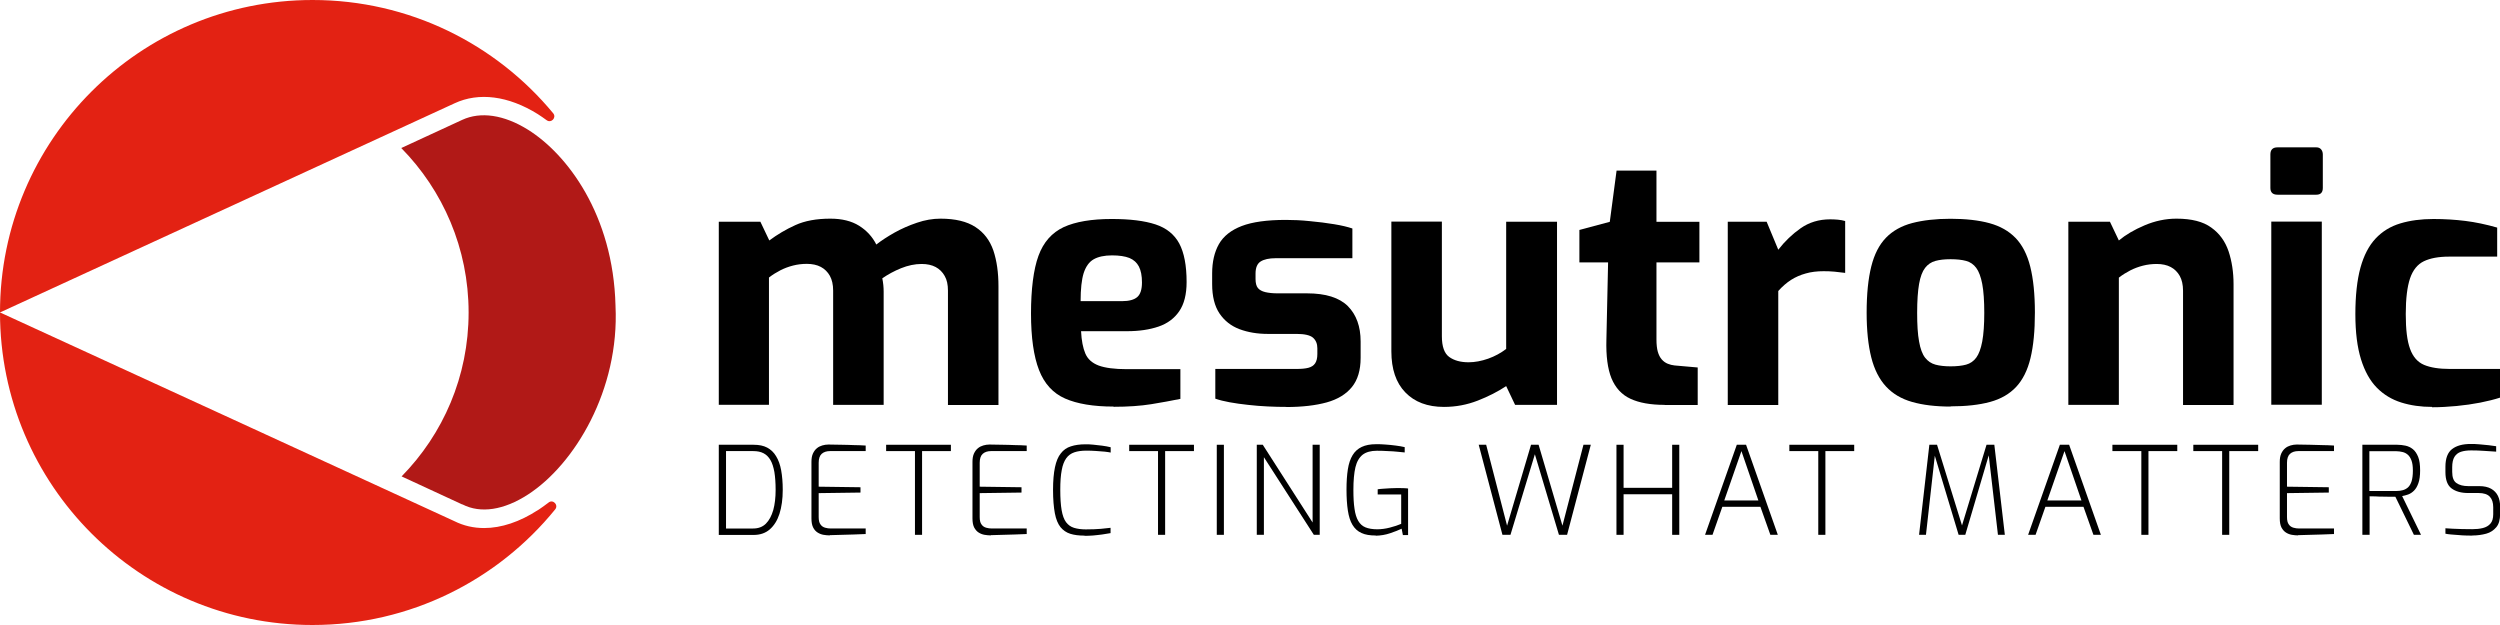
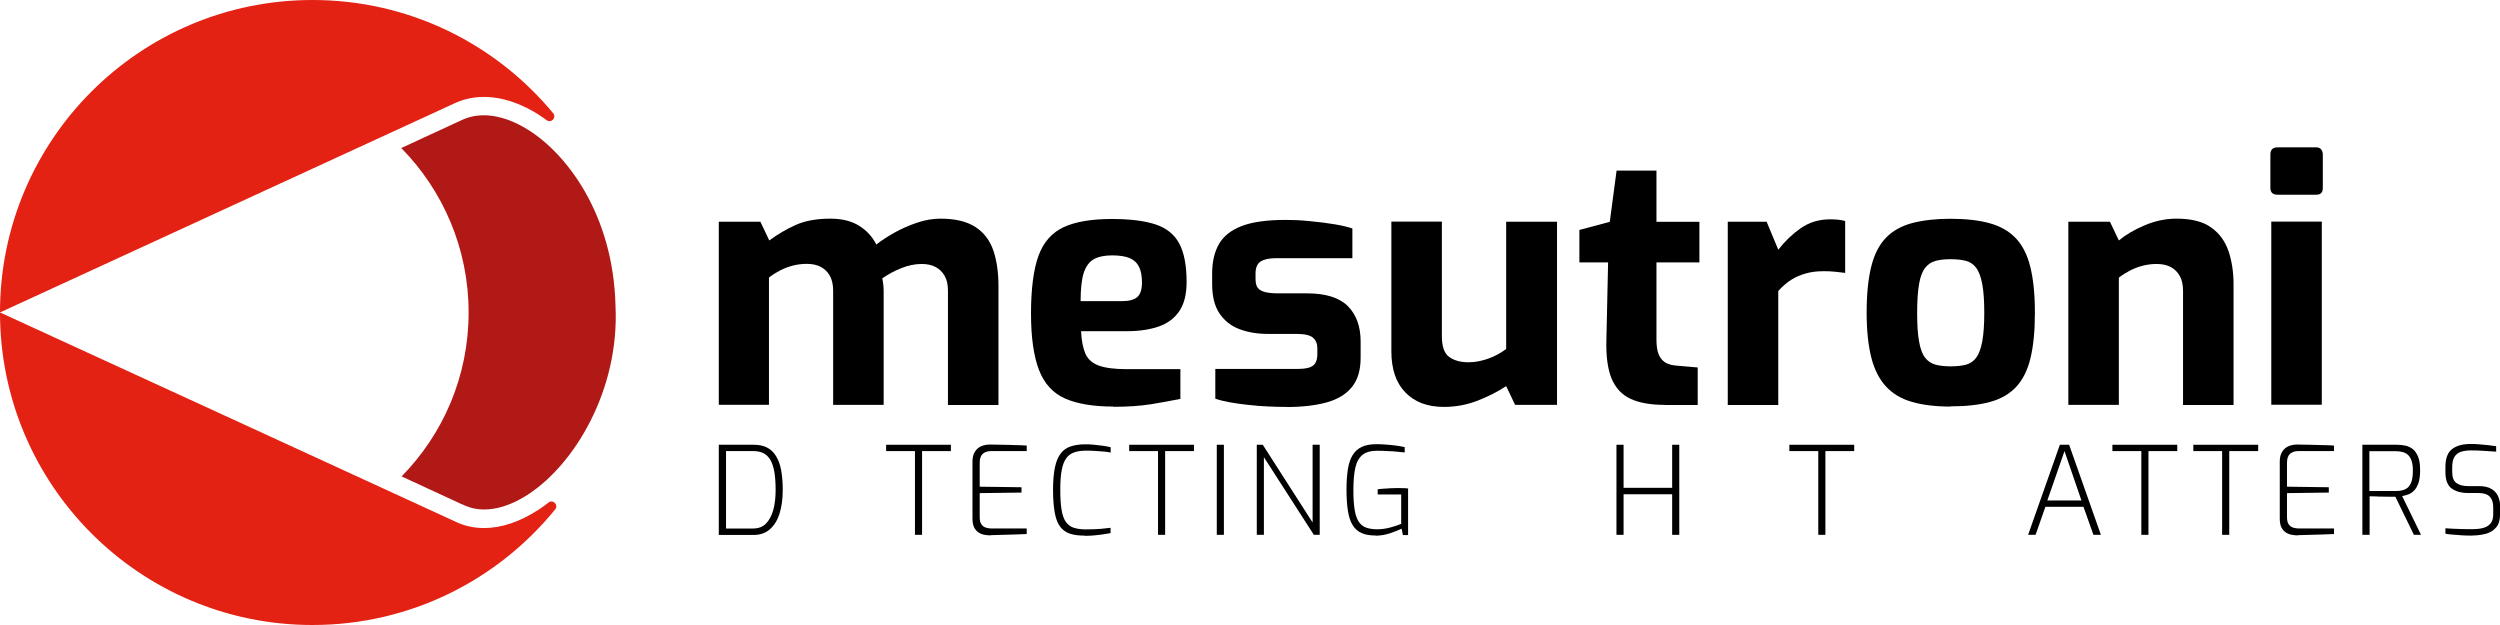
<svg xmlns="http://www.w3.org/2000/svg" id="Ebene_2" viewBox="0 0 221.24 55.31">
  <defs>
    <style>.cls-1{fill:#b11917;}.cls-1,.cls-2,.cls-3{stroke-width:0px;}.cls-2{fill:#e32213;}.cls-3{fill:#000;}</style>
  </defs>
  <g id="Ebene_1-2">
    <path class="cls-1" d="M40.91,44.64h.02c1.6.82,3.66.51,5.8-.88,4.12-2.67,8.1-9.26,7.74-16.69v-.02c-.2-8.06-4.3-13.43-7.76-15.58-2.11-1.31-4.17-1.62-5.81-.86-.23.11-2.31,1.07-5.39,2.49,3.68,3.74,5.96,8.88,5.96,14.55s-2.26,10.77-5.93,14.51c3.06,1.41,5.13,2.37,5.36,2.48" />
    <path class="cls-2" d="M40.23,9.14c2.15-1,4.76-.66,7.35.95.26.17.53.35.8.55.4.29.89-.23.58-.61C43.89,3.9,36.23,0,27.66,0,12.38,0,0,12.38,0,27.65c0,0,39.29-18.08,40.23-18.51" />
    <path class="cls-2" d="M47.62,45.13c-1.63,1.06-3.26,1.6-4.78,1.6-.93,0-1.81-.2-2.63-.61C39.15,45.62,0,27.65,0,27.65,0,42.93,12.38,55.31,27.65,55.31c8.67,0,16.41-3.99,21.48-10.23.32-.39-.19-.92-.58-.61-.31.24-.62.46-.92.66" />
    <path class="cls-3" d="M64.24,46.77h2.41c.46,0,.84-.14,1.13-.43.29-.29.5-.69.65-1.2.14-.51.21-1.11.21-1.79,0-.62-.04-1.14-.11-1.58-.08-.43-.19-.79-.35-1.06-.16-.27-.36-.47-.61-.6-.25-.13-.55-.19-.91-.19h-2.41v6.84ZM63.61,47.33v-7.97h3.09c.47,0,.87.08,1.19.25.32.17.59.42.79.76.21.34.36.75.45,1.25.09.5.14,1.07.14,1.73,0,.82-.1,1.52-.29,2.12-.19.59-.48,1.05-.86,1.38-.38.33-.86.49-1.43.49h-3.09Z" />
-     <path class="cls-3" d="M73.43,47.38c-.18,0-.36-.02-.55-.05-.18-.03-.36-.1-.52-.2-.16-.1-.3-.25-.4-.45-.1-.2-.15-.46-.15-.8v-5c0-.3.04-.54.13-.74.09-.19.2-.35.35-.47.14-.12.31-.2.48-.25.18-.05.36-.08.54-.08.41,0,.81.01,1.18.02.37,0,.74.02,1.09.03.35,0,.69.02,1.03.04v.49h-3.16c-.3,0-.55.08-.73.24s-.27.43-.27.79v2.12l3.7.05v.47l-3.7.05v2.11c0,.3.05.52.16.66.1.15.24.24.41.29.17.05.34.07.51.07h3.08v.49c-.33.01-.68.03-1.04.04-.36.01-.72.02-1.07.03-.36.01-.71.02-1.06.03" />
    <polygon class="cls-3" points="80.97 47.33 80.97 39.92 78.42 39.92 78.42 39.36 84.15 39.36 84.15 39.92 81.6 39.92 81.6 47.33 80.97 47.33" />
    <path class="cls-3" d="M87.68,47.38c-.18,0-.36-.02-.55-.05-.18-.03-.36-.1-.52-.2-.16-.1-.29-.25-.4-.45-.1-.2-.15-.46-.15-.8v-5c0-.3.04-.54.13-.74.09-.19.2-.35.35-.47.14-.12.31-.2.48-.25.18-.05.36-.08.54-.08.41,0,.81.01,1.18.02.37,0,.74.02,1.09.03.35,0,.69.02,1.03.04v.49h-3.16c-.3,0-.55.08-.73.24s-.27.43-.27.79v2.12l3.7.05v.47l-3.7.05v2.11c0,.3.05.52.16.66.1.15.24.24.41.29.17.05.34.07.51.07h3.08v.49c-.33.01-.68.03-1.04.04-.36.01-.72.02-1.07.03-.36.01-.71.02-1.06.03" />
    <path class="cls-3" d="M95.97,47.4c-.48,0-.9-.05-1.25-.16-.35-.11-.64-.31-.87-.59-.23-.29-.4-.7-.5-1.23s-.16-1.23-.16-2.08c0-.8.06-1.47.17-1.99.11-.52.28-.94.52-1.23.23-.3.53-.51.89-.62.36-.12.79-.18,1.29-.18.19,0,.41,0,.67.03s.52.05.8.09c.28.04.53.08.76.14v.47c-.12-.03-.29-.05-.52-.08-.23-.02-.49-.04-.78-.06-.29-.02-.57-.03-.85-.03-.42,0-.78.05-1.07.15-.29.1-.53.27-.71.52-.18.25-.32.6-.4,1.05-.09.45-.13,1.03-.13,1.74,0,.75.04,1.35.12,1.81.08.46.21.82.39,1.06.18.24.41.41.7.5.29.09.64.14,1.05.14.54,0,.99-.02,1.34-.05.35-.03.64-.06.85-.09v.47c-.22.04-.47.08-.74.12-.27.04-.54.06-.8.09-.27.02-.52.03-.76.03" />
    <polygon class="cls-3" points="102.48 47.33 102.48 39.92 99.93 39.92 99.93 39.36 105.66 39.36 105.66 39.92 103.11 39.92 103.11 47.33 102.48 47.33" />
    <rect class="cls-3" x="107.68" y="39.36" width=".63" height="7.97" />
    <polygon class="cls-3" points="111.22 47.33 111.22 39.36 111.75 39.36 116.16 46.24 116.16 39.36 116.79 39.36 116.79 47.33 116.27 47.33 111.85 40.46 111.85 47.33 111.22 47.33" />
    <path class="cls-3" d="M121.76,47.39c-.51,0-.93-.06-1.27-.22-.34-.15-.6-.39-.8-.72-.2-.33-.33-.75-.41-1.27-.08-.52-.12-1.14-.12-1.86,0-.69.04-1.28.12-1.79.08-.51.22-.92.42-1.25.2-.33.47-.57.81-.73.34-.16.76-.24,1.27-.24.25,0,.53,0,.83.03.3.02.6.05.9.09.3.04.56.08.8.14v.47c-.14-.01-.34-.03-.61-.06-.27-.03-.56-.05-.89-.06-.32-.02-.64-.03-.96-.03-.54,0-.96.12-1.26.35-.3.24-.52.61-.64,1.11-.12.51-.18,1.18-.18,2.01,0,.67.03,1.22.1,1.67.06.44.17.8.33,1.07.16.27.37.46.64.57.27.11.62.17,1.04.17.36,0,.74-.05,1.12-.15.39-.1.72-.21,1-.33v-2.6h-2.08v-.46c.14-.02.3-.04.49-.05.19-.01.39-.03.61-.04.22,0,.44-.02.67-.02.18,0,.35,0,.51.01.16,0,.3.02.41.03v4.12h-.46l-.11-.56c-.27.13-.61.26-1.02.4-.41.14-.84.21-1.29.22" />
-     <polygon class="cls-3" points="132.96 47.33 130.86 39.36 131.52 39.36 133.37 46.52 135.49 39.36 136.16 39.36 138.27 46.52 140.13 39.36 140.78 39.36 138.68 47.33 137.96 47.33 135.83 40.2 133.67 47.33 132.96 47.33" />
    <polygon class="cls-3" points="143.05 47.33 143.05 39.36 143.68 39.36 143.68 43.17 147.98 43.17 147.98 39.36 148.61 39.36 148.61 47.33 147.98 47.33 147.98 43.74 143.68 43.74 143.68 47.33 143.05 47.33" />
-     <path class="cls-3" d="M152.59,44.29h3.02l-1.5-4.37-1.52,4.37ZM150.89,47.33l2.81-7.97h.82l2.81,7.97h-.66l-.88-2.48h-3.37l-.87,2.48h-.66Z" />
    <polygon class="cls-3" points="160.91 47.33 160.91 39.92 158.35 39.92 158.35 39.36 164.09 39.36 164.09 39.92 161.54 39.92 161.54 47.33 160.91 47.33" />
-     <polygon class="cls-3" points="169.83 47.33 170.74 39.36 171.42 39.36 173.63 46.5 175.8 39.36 176.49 39.36 177.42 47.33 176.81 47.33 175.96 39.99 176.08 40.01 173.92 47.33 173.33 47.33 171.13 40.02 171.26 40 170.44 47.33 169.83 47.33" />
    <path class="cls-3" d="M181.18,44.29h3.02l-1.5-4.37-1.52,4.37ZM179.48,47.33l2.81-7.97h.82l2.81,7.97h-.66l-.88-2.48h-3.37l-.87,2.48h-.66Z" />
    <polygon class="cls-3" points="189.5 47.33 189.5 39.92 186.94 39.92 186.94 39.36 192.68 39.36 192.68 39.92 190.13 39.92 190.13 47.33 189.5 47.33" />
    <polygon class="cls-3" points="196.65 47.33 196.65 39.92 194.1 39.92 194.1 39.36 199.84 39.36 199.84 39.92 197.28 39.92 197.28 47.33 196.65 47.33" />
    <path class="cls-3" d="M203.37,47.38c-.18,0-.36-.02-.55-.05-.18-.03-.36-.1-.52-.2-.16-.1-.29-.25-.4-.45-.1-.2-.15-.46-.15-.8v-5c0-.3.04-.54.13-.74.09-.19.2-.35.35-.47.14-.12.31-.2.48-.25.18-.05.36-.08.54-.08.41,0,.81.01,1.18.02s.74.02,1.09.03c.35,0,.69.02,1.03.04v.49h-3.16c-.3,0-.55.08-.73.24-.18.16-.27.43-.27.79v2.12l3.7.05v.47l-3.7.05v2.11c0,.3.05.52.16.66.1.15.24.24.41.29.17.05.34.07.51.07h3.08v.49c-.33.01-.68.03-1.04.04-.36.01-.72.02-1.07.03-.36.01-.71.02-1.06.03" />
    <path class="cls-3" d="M209.69,43.45h2.39c.2,0,.38-.02.55-.07.17-.04.33-.13.47-.25.14-.13.24-.31.32-.55.07-.24.11-.55.11-.93s-.04-.67-.12-.89c-.08-.22-.19-.4-.33-.52-.14-.12-.29-.2-.47-.24-.17-.04-.36-.07-.54-.07h-2.39v3.52ZM209.06,47.33v-7.97h3.1c.24,0,.48.03.72.08.24.05.46.16.65.31s.35.39.47.69c.12.3.17.7.17,1.2,0,.46-.05.83-.15,1.11-.1.29-.23.51-.39.67-.16.16-.33.27-.52.34s-.37.11-.53.14l1.67,3.43h-.63l-1.64-3.37c-.12,0-.28,0-.48,0-.2,0-.4,0-.62-.01-.22,0-.43,0-.64-.02-.21,0-.39-.01-.54-.01v3.41h-.63Z" />
    <path class="cls-3" d="M218.79,47.4c-.15,0-.34,0-.55-.01-.21,0-.44-.02-.67-.04-.24-.02-.46-.04-.66-.05-.21-.02-.38-.04-.5-.07v-.48c.17.01.38.03.64.04.26.01.54.02.84.03.3,0,.6.01.9.01.34,0,.65-.03.93-.1.28-.07.51-.2.67-.39.17-.19.25-.47.25-.84v-.61c0-.41-.1-.72-.3-.93-.2-.22-.54-.33-1-.33h-.92c-.62,0-1.11-.14-1.47-.41-.36-.27-.54-.75-.54-1.44v-.47c0-.75.2-1.27.59-1.57.39-.3.94-.45,1.64-.45.22,0,.47,0,.76.03.29.02.57.05.84.08.28.03.5.06.66.09v.48c-.31-.02-.67-.04-1.07-.07-.4-.03-.78-.04-1.14-.04s-.65.04-.9.12c-.25.08-.44.23-.58.45-.13.21-.2.52-.2.91v.42c0,.48.12.82.38.99.25.18.6.27,1.04.27h.97c.43,0,.78.08,1.05.23s.48.37.61.64c.13.27.19.58.19.93v.66c0,.51-.11.91-.34,1.18s-.52.47-.89.57c-.37.1-.78.16-1.22.16" />
    <path class="cls-3" d="M63.61,35.83v-16.21h3.68l.79,1.66c.7-.52,1.47-.98,2.31-1.36.83-.38,1.87-.57,3.09-.57,1.03,0,1.88.21,2.55.63.67.42,1.18.98,1.52,1.66.46-.36,1-.71,1.62-1.06.61-.34,1.27-.63,1.98-.87.7-.24,1.4-.36,2.08-.36,1.31,0,2.34.25,3.09.74.76.49,1.28,1.19,1.59,2.08.3.9.45,1.95.45,3.16v10.51h-4.47v-10.12c0-.52-.09-.96-.29-1.3-.19-.34-.46-.61-.8-.79-.34-.18-.75-.27-1.24-.27-.6,0-1.21.13-1.83.38-.61.25-1.16.55-1.65.89.04.2.07.4.09.59.02.19.03.39.03.59v10.02h-4.47v-10.12c0-.52-.1-.96-.29-1.3-.19-.34-.46-.61-.8-.79-.34-.18-.76-.27-1.24-.27-.42,0-.83.05-1.22.15-.39.1-.77.24-1.12.42-.35.18-.69.39-1.01.64v11.26h-4.47Z" />
    <path class="cls-3" d="M95.62,26.65h3.69c.6,0,1.05-.12,1.33-.36.28-.24.42-.67.42-1.3,0-.58-.09-1.05-.27-1.4-.18-.35-.46-.6-.84-.76-.38-.15-.9-.23-1.54-.23-.68,0-1.23.12-1.63.35-.4.23-.69.64-.88,1.22-.18.58-.27,1.41-.27,2.48M98.55,35.98c-1.79,0-3.22-.24-4.29-.71-1.07-.47-1.84-1.31-2.31-2.52-.47-1.21-.71-2.88-.71-5.01s.22-3.9.66-5.1c.44-1.21,1.19-2.05,2.23-2.54,1.05-.48,2.47-.72,4.26-.72,1.61,0,2.9.16,3.87.48s1.67.89,2.1,1.69c.43.81.65,1.94.65,3.41,0,1.09-.22,1.95-.65,2.58-.43.63-1.04,1.09-1.83,1.36-.79.27-1.71.41-2.78.41h-4.08c.04.83.17,1.49.38,1.98.21.49.6.84,1.18,1.06.57.21,1.4.32,2.49.32h4.74v2.63c-.79.16-1.65.32-2.58.47-.94.15-2.05.23-3.34.23" />
    <path class="cls-3" d="M113.83,36.01c-.5,0-1.05-.01-1.63-.04-.58-.03-1.17-.07-1.75-.14-.58-.06-1.13-.14-1.63-.23-.5-.09-.93-.2-1.27-.32v-2.63h7.19c.42,0,.77-.03,1.04-.1.27-.07.47-.2.6-.39.13-.19.2-.47.2-.83v-.51c0-.4-.13-.71-.39-.94-.26-.22-.75-.33-1.45-.33h-2.54c-.93,0-1.76-.14-2.51-.42-.74-.28-1.33-.74-1.77-1.39-.43-.64-.65-1.51-.65-2.6v-.94c0-1.03.2-1.89.6-2.6.4-.7,1.08-1.24,2.02-1.6s2.24-.54,3.9-.54c.66,0,1.37.03,2.13.11.76.07,1.47.16,2.14.27.67.11,1.21.24,1.62.38v2.63h-6.79c-.58,0-1.03.1-1.33.29-.3.19-.45.55-.45,1.07v.48c0,.36.07.63.21.8.14.17.36.29.65.36.29.07.66.11,1.1.11h2.6c1.65,0,2.85.38,3.61,1.13.75.76,1.13,1.8,1.13,3.13v1.45c0,1.09-.26,1.95-.77,2.58-.51.63-1.26,1.09-2.23,1.36-.98.27-2.17.41-3.58.41" />
    <path class="cls-3" d="M127.78,36.01c-1.45,0-2.59-.43-3.41-1.28-.83-.85-1.24-2.07-1.24-3.64v-11.48h4.47v10.15c0,.91.22,1.52.65,1.83.43.31,1,.47,1.71.47.56,0,1.14-.11,1.74-.32.59-.21,1.12-.5,1.59-.86v-11.26h4.5v16.21h-3.71l-.79-1.66c-.73.48-1.56.91-2.51,1.28-.95.37-1.94.56-2.99.56" />
    <path class="cls-3" d="M147.32,35.83c-1.25,0-2.26-.18-3.03-.54-.78-.36-1.33-.97-1.68-1.81-.34-.84-.49-1.98-.45-3.41l.15-6.85h-2.54v-2.87l2.69-.72.6-4.53h3.53v4.53h3.8v3.59h-3.8v6.82c0,.44.04.81.12,1.09.08.28.2.51.35.68.15.17.33.3.53.38.2.08.4.13.6.15l2.05.18v3.32h-2.93Z" />
    <path class="cls-3" d="M152.9,35.83v-16.21h3.44l1.03,2.48c.58-.75,1.24-1.38,1.98-1.9s1.61-.79,2.61-.79c.22,0,.45.01.68.03.23.02.45.06.65.12v4.59c-.3-.04-.62-.08-.95-.11s-.65-.04-.95-.04c-.58,0-1.11.06-1.59.2-.47.13-.91.32-1.3.57-.39.25-.77.58-1.13.98v10.09h-4.47Z" />
    <path class="cls-3" d="M172.62,32.42c.54,0,1-.05,1.37-.15.37-.1.67-.31.9-.62.23-.31.41-.79.53-1.43.12-.65.18-1.49.18-2.54s-.06-1.92-.18-2.55c-.12-.63-.3-1.11-.53-1.42-.23-.31-.53-.52-.9-.62-.37-.1-.83-.15-1.37-.15s-.97.05-1.34.15c-.37.1-.68.31-.92.62-.24.31-.42.79-.53,1.42-.11.63-.17,1.48-.17,2.55s.05,1.89.17,2.54c.11.64.29,1.12.53,1.43.24.31.55.52.92.62.37.1.82.15,1.34.15M172.62,35.98c-1.33,0-2.47-.14-3.41-.41-.95-.27-1.72-.73-2.31-1.37-.59-.64-1.03-1.5-1.3-2.57-.27-1.07-.41-2.39-.41-3.96,0-1.65.14-3.01.41-4.09.27-1.08.7-1.92,1.3-2.54.59-.61,1.37-1.05,2.32-1.3.96-.25,2.09-.38,3.4-.38s2.5.13,3.44.39c.95.26,1.72.7,2.31,1.31.59.61,1.03,1.46,1.3,2.54.27,1.08.41,2.43.41,4.06s-.13,2.95-.39,4.03c-.26,1.08-.69,1.93-1.27,2.55-.58.62-1.35,1.07-2.31,1.33-.96.26-2.12.39-3.49.39" />
    <path class="cls-3" d="M183.04,35.83v-16.21h3.68l.79,1.66c.6-.5,1.36-.95,2.28-1.34.92-.39,1.86-.59,2.82-.59,1.33,0,2.36.26,3.08.79.73.52,1.23,1.22,1.53,2.1.29.87.44,1.85.44,2.91v10.69h-4.47v-10.12c0-.52-.1-.96-.29-1.3-.19-.34-.46-.61-.8-.79-.34-.18-.76-.27-1.24-.27-.42,0-.83.05-1.22.15-.39.1-.77.24-1.12.42-.35.18-.69.39-1.01.64v11.26h-4.47Z" />
    <path class="cls-3" d="M201,19.61h4.47v16.21h-4.47v-16.21ZM201.55,17.23c-.42,0-.63-.2-.63-.6v-2.96c0-.42.21-.63.63-.63h3.44c.18,0,.32.06.42.18s.15.27.15.45v2.96c0,.4-.19.6-.57.6h-3.44Z" />
-     <path class="cls-3" d="M215.23,36.01c-.99,0-1.9-.13-2.73-.39-.83-.26-1.56-.7-2.16-1.31-.6-.61-1.07-1.45-1.4-2.51-.33-1.06-.5-2.39-.5-4s.15-3.02.45-4.11.75-1.95,1.34-2.58c.59-.63,1.32-1.08,2.19-1.34.86-.26,1.84-.39,2.93-.39.99,0,1.93.06,2.82.17.89.11,1.84.31,2.82.59v2.57h-4.26c-.93,0-1.67.14-2.23.41-.56.27-.97.78-1.22,1.51-.25.74-.38,1.79-.38,3.16s.12,2.38.38,3.08c.25.7.67,1.18,1.24,1.42.57.24,1.33.36,2.28.36h4.44v2.54c-.5.16-1.09.31-1.75.44-.67.13-1.36.23-2.1.3-.73.07-1.45.11-2.16.11" />
  </g>
</svg>